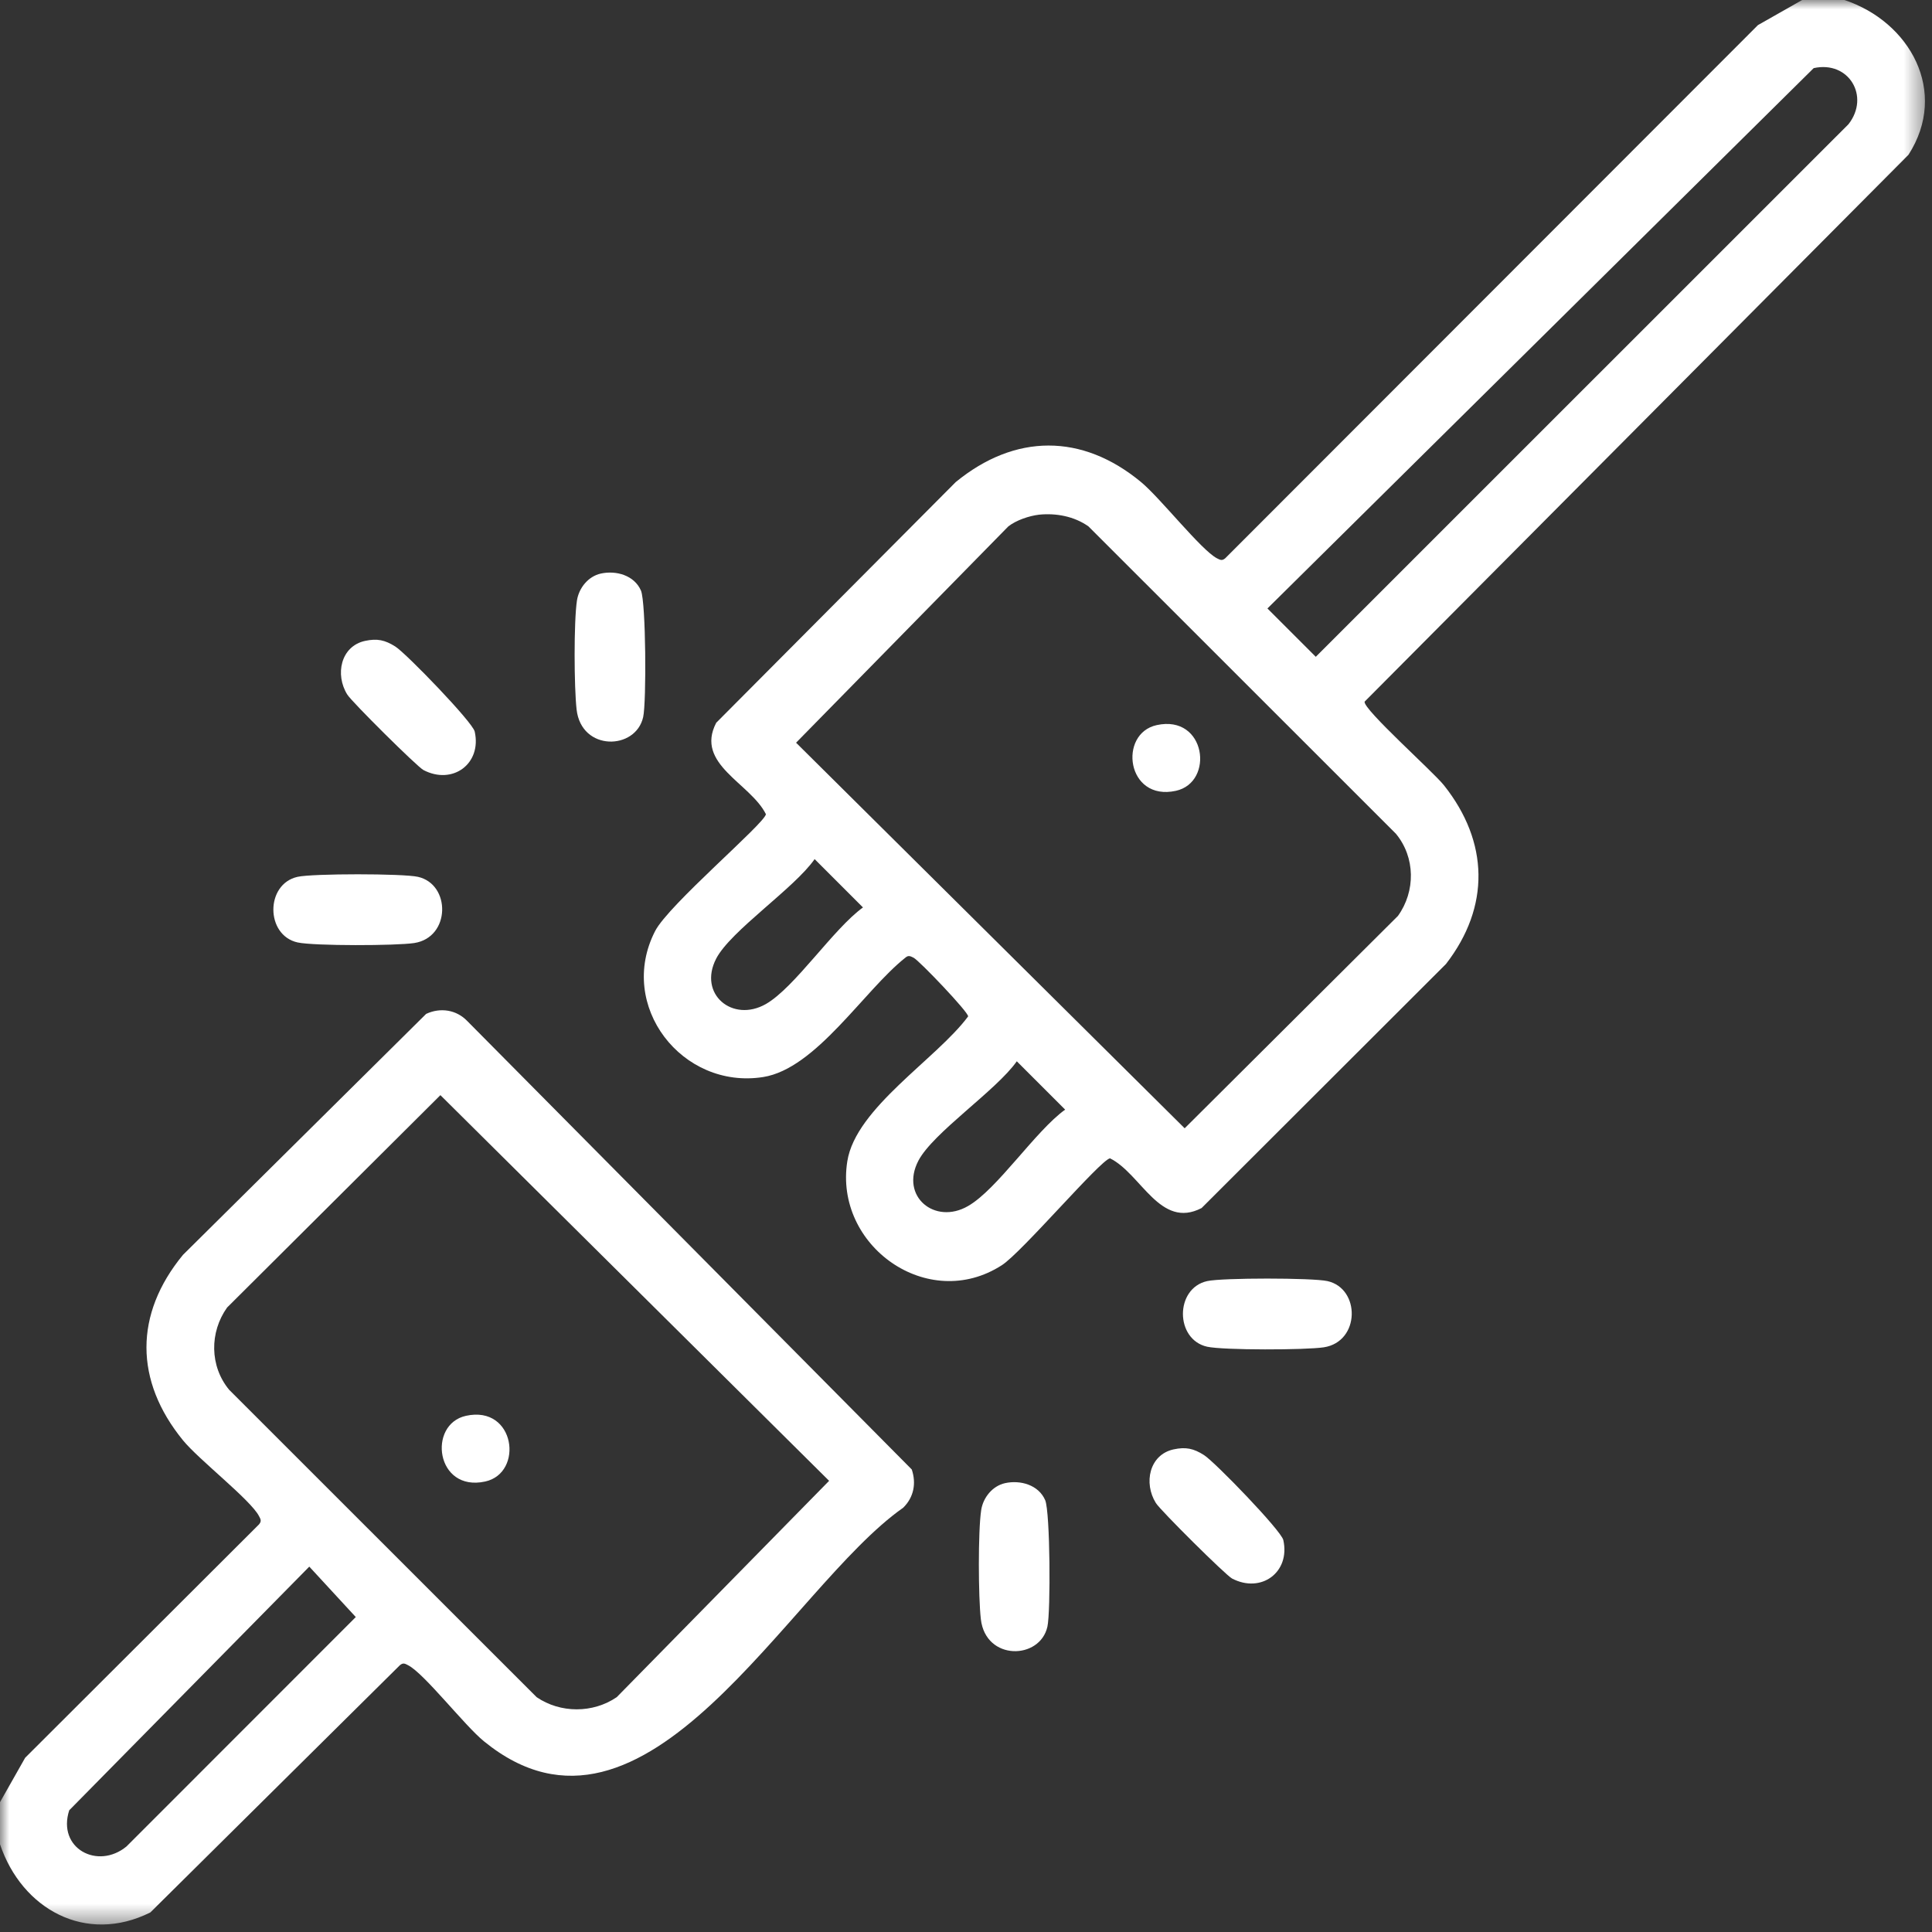
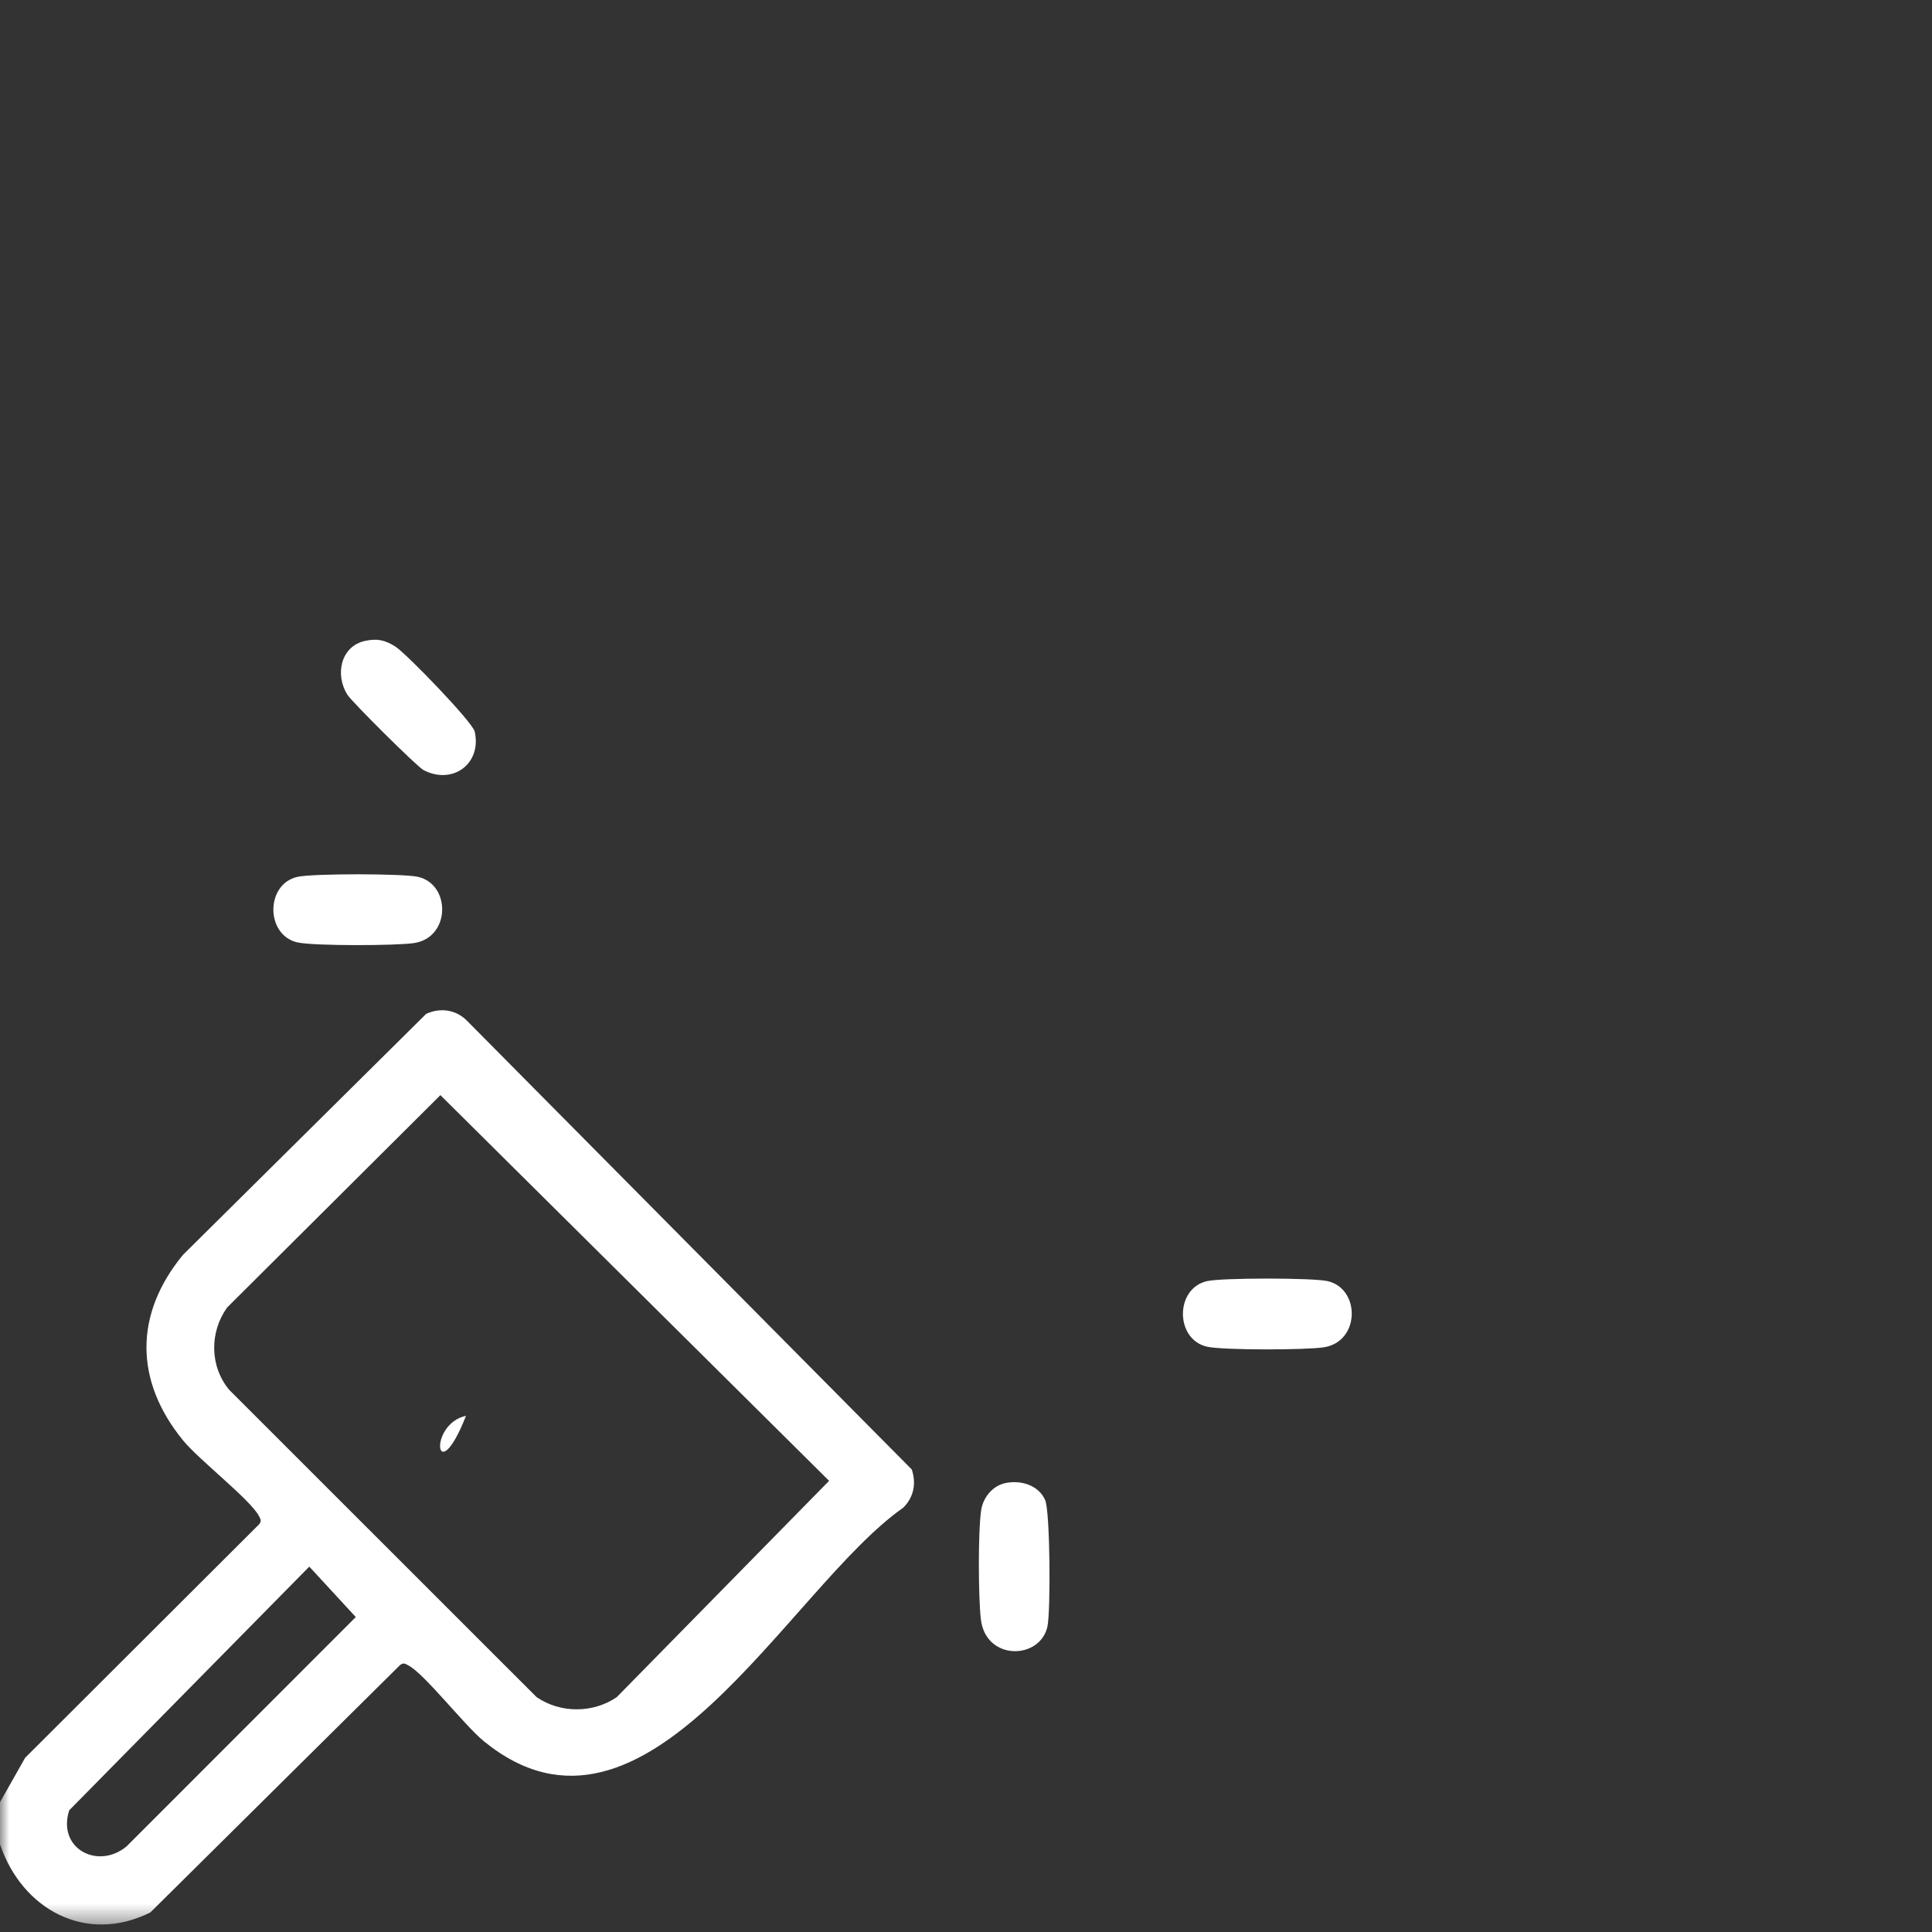
<svg xmlns="http://www.w3.org/2000/svg" width="103" height="103" viewBox="0 0 103 103" fill="none">
  <rect x="0" y="0" width="103" height="103" fill="#333333" stroke="none" />
  <mask id="mask0_96_247" style="mask-type:alpha" maskUnits="userSpaceOnUse" x="0" y="0" width="103" height="103">
    <rect width="102.619" height="102.601" fill="white" />
  </mask>
  <g mask="url(#mask0_96_247)">
-     <path d="M98.324 -0.002C101.822 1.154 103.905 4.887 101.748 8.249L72.75 37.408C72.675 37.822 76.427 41.16 76.989 41.876C79.375 44.886 79.455 48.335 77.088 51.394L64.06 64.404C61.847 65.554 60.84 62.575 59.177 61.753C58.658 61.845 54.48 66.765 53.411 67.451C49.468 69.997 44.456 66.406 45.173 61.907C45.624 59.064 49.938 56.45 51.613 54.188C51.65 53.978 49.011 51.215 48.708 51.06C48.535 50.974 48.43 50.912 48.263 51.06C46.063 52.803 43.504 56.975 40.686 57.42C36.365 58.1 32.88 53.619 34.925 49.639C35.649 48.23 40.741 43.928 40.834 43.409C40.012 41.747 37.033 40.745 38.183 38.533L50.951 25.702C54.109 23.113 57.688 23.094 60.834 25.702C61.853 26.543 64.035 29.324 64.876 29.763C65.049 29.849 65.148 29.911 65.321 29.763L93.72 1.339L96.081 -0.002H98.324ZM96.692 3.632L67.57 32.439L70.148 35.016L98.547 6.623C99.709 5.14 98.565 3.218 96.692 3.632ZM55.395 27.439C54.87 27.501 54.184 27.73 53.757 28.063L42.441 39.596L63.158 60.152L74.529 48.829C75.469 47.519 75.463 45.708 74.418 44.447L58.028 28.063C57.268 27.526 56.303 27.346 55.395 27.439ZM43.43 45.801C42.348 47.358 38.961 49.614 38.183 51.104C37.2 53.001 39.06 54.54 40.834 53.526C42.379 52.636 44.419 49.528 46.007 48.378L43.43 45.801ZM54.208 56.58C53.121 58.131 49.74 60.387 48.961 61.882C47.972 63.78 49.839 65.319 51.606 64.299C53.158 63.415 55.197 60.3 56.786 59.157L54.208 56.58Z" fill="white" />
    <path d="M0 98.323V96.079L1.341 93.712L13.807 81.271C13.955 81.098 13.9 80.999 13.807 80.826C13.362 79.961 10.599 77.823 9.753 76.784C7.169 73.614 7.151 70.066 9.753 66.902L22.719 54.053C23.479 53.7 24.332 53.83 24.913 54.436L48.609 78.342C48.856 79.077 48.72 79.825 48.151 80.381C42.014 84.683 34.45 99.88 25.803 92.835C24.765 91.994 22.626 89.225 21.761 88.78C21.588 88.688 21.489 88.632 21.316 88.78L8.016 101.957C4.574 103.675 1.168 101.784 0 98.323ZM23.479 58.385L12.107 69.708C11.168 71.024 11.174 72.835 12.219 74.096L28.609 90.48C29.876 91.345 31.613 91.345 32.88 90.48L44.202 78.947L23.479 58.385ZM16.489 83.521L3.69 96.512C3.035 98.545 5.21 99.701 6.743 98.44L18.968 86.209L16.489 83.521Z" fill="white" />
-     <path d="M32.033 30.578C32.849 30.399 33.819 30.671 34.172 31.487C34.437 32.117 34.468 37.426 34.289 38.229C33.893 40.003 31.001 40.065 30.741 37.834C30.605 36.66 30.587 33.137 30.76 32.006C30.865 31.345 31.359 30.726 32.033 30.578Z" fill="white" />
    <path d="M15.865 46.746C16.662 46.566 21.483 46.566 22.28 46.746C24.042 47.141 24.029 49.972 22.089 50.275C21.137 50.423 16.743 50.435 15.865 50.244C14.147 49.861 14.141 47.129 15.865 46.746Z" fill="white" />
    <path d="M64.356 68.299C65.154 68.119 69.974 68.119 70.772 68.299C72.533 68.694 72.521 71.525 70.58 71.828C69.628 71.976 65.234 71.988 64.356 71.797C62.638 71.413 62.632 68.682 64.356 68.299Z" fill="white" />
    <path d="M53.584 79.07C54.4 78.891 55.37 79.163 55.722 79.979C55.988 80.609 56.019 85.918 55.84 86.722C55.444 88.495 52.552 88.557 52.292 86.326C52.156 85.152 52.138 81.629 52.311 80.498C52.416 79.837 52.91 79.219 53.584 79.07Z" fill="white" />
    <path d="M19.456 34.169C20.111 34.027 20.525 34.12 21.081 34.472C21.656 34.837 25.197 38.496 25.308 39.002C25.692 40.721 24.128 41.864 22.577 41.054C22.243 40.881 18.757 37.42 18.516 37.031C17.849 35.968 18.164 34.454 19.456 34.169Z" fill="white" />
-     <path d="M62.564 77.271C63.219 77.129 63.633 77.221 64.189 77.574C64.764 77.938 68.305 81.597 68.417 82.104C68.8 83.822 67.236 84.966 65.685 84.156C65.351 83.983 61.865 80.522 61.624 80.132C60.957 79.069 61.272 77.555 62.564 77.271Z" fill="white" />
-     <path d="M61.668 38.657C64.3 38.083 64.758 41.71 62.687 42.161C60.054 42.736 59.603 39.108 61.668 38.657Z" fill="white" />
-     <path d="M24.845 75.48C27.478 74.905 27.936 78.533 25.865 78.984C23.232 79.559 22.781 75.931 24.845 75.48Z" fill="white" />
+     <path d="M24.845 75.48C23.232 79.559 22.781 75.931 24.845 75.48Z" fill="white" />
  </g>
</svg>